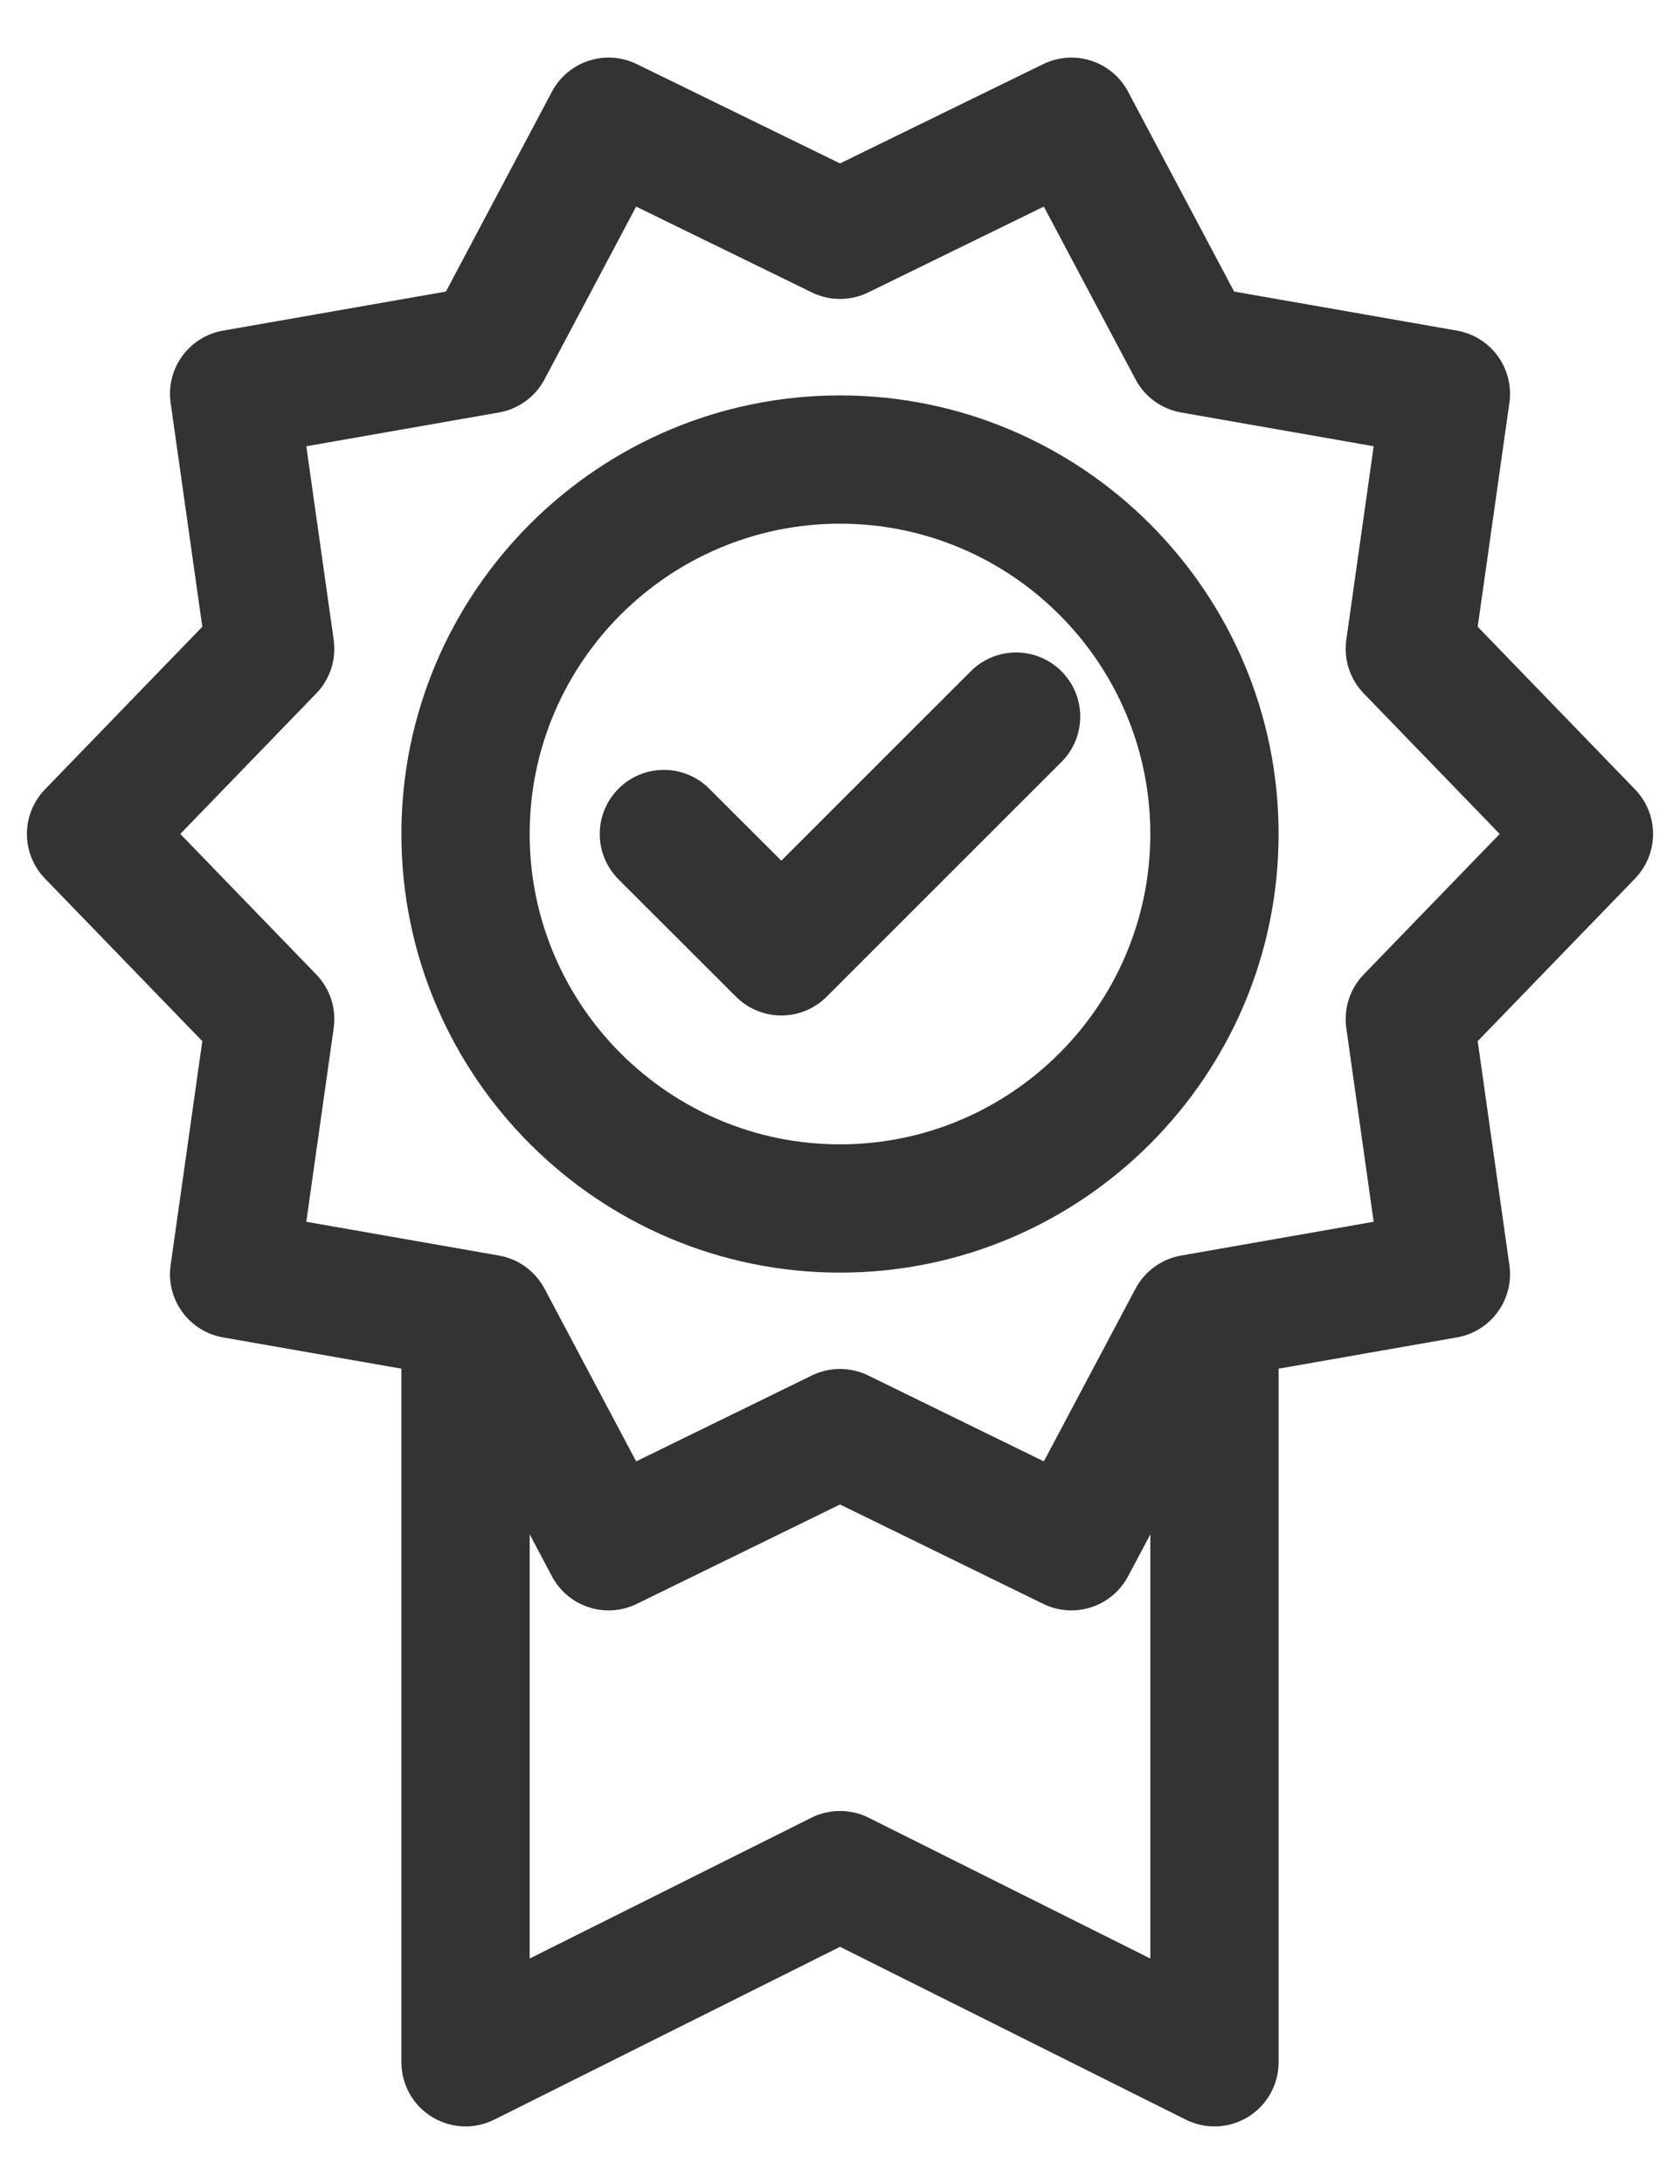
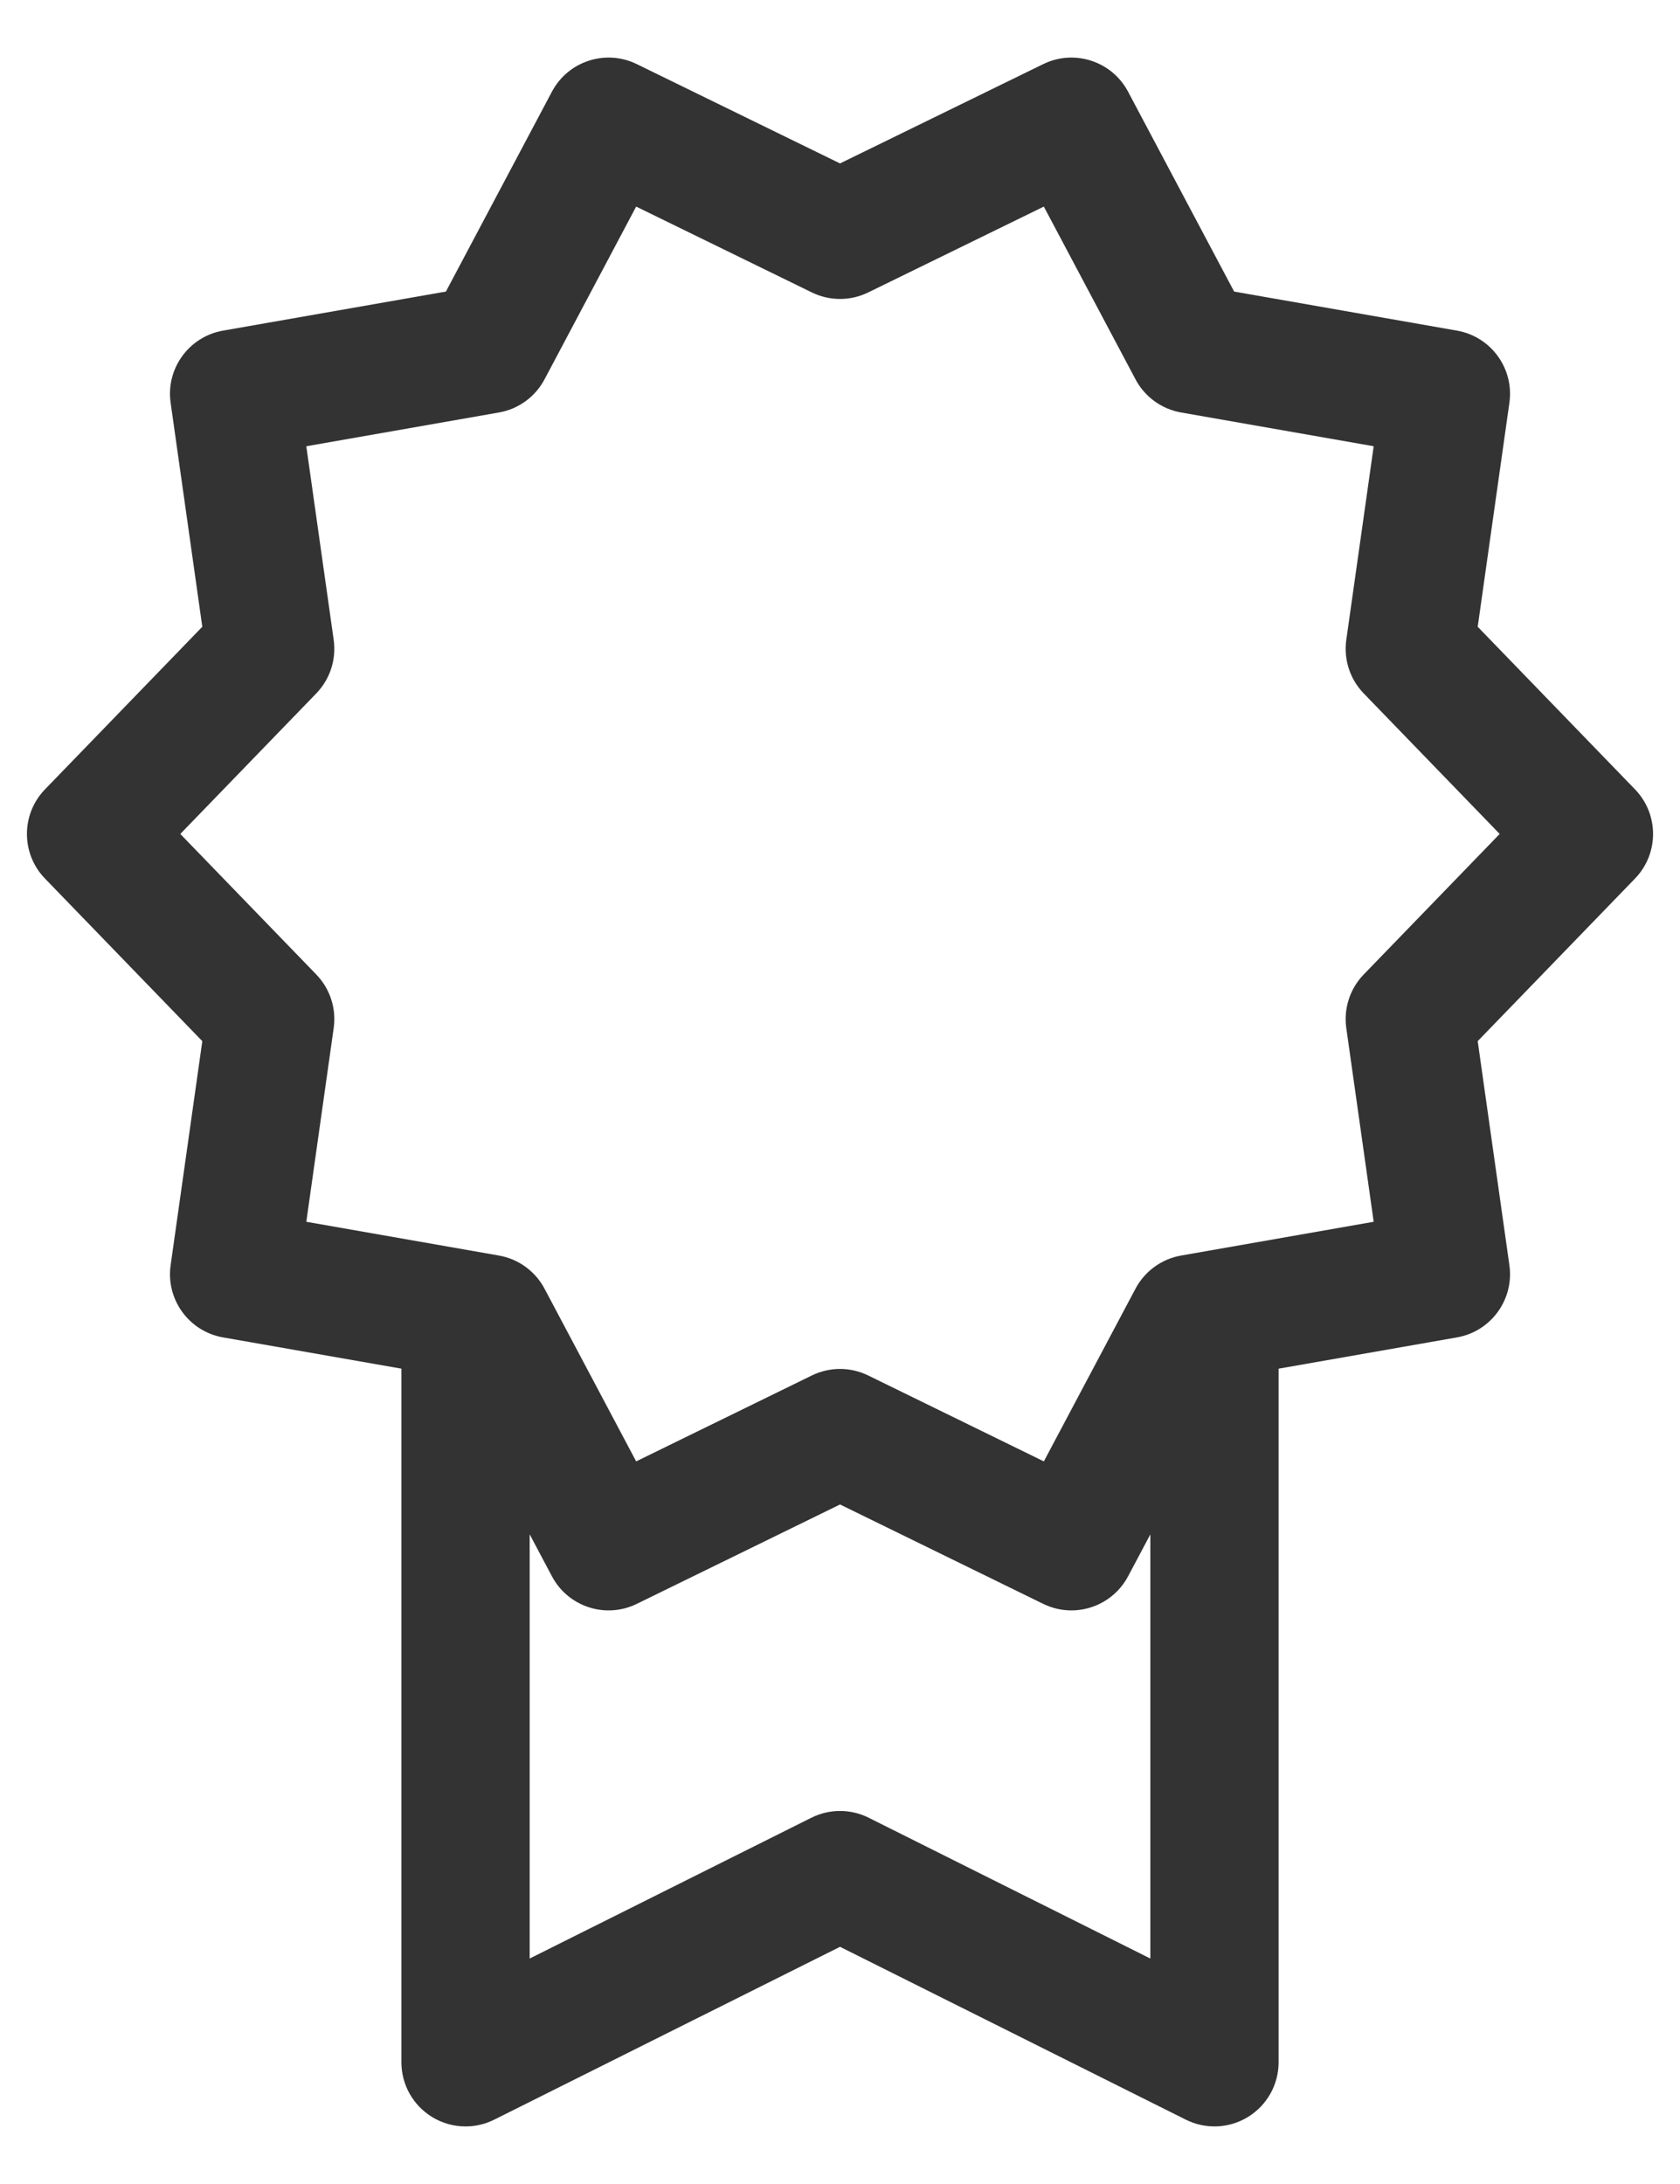
<svg xmlns="http://www.w3.org/2000/svg" version="1.1" id="Capa_1" x="0px" y="0px" width="400px" height="520px" viewBox="280 20 400 520" enable-background="new 280 20 400 520" xml:space="preserve">
  <g>
    <path fill="#333333" d="M669.292,207.946l-37.459-38.718l7.546-53.327c1.153-8.157-4.368-15.759-12.483-17.181l-53.056-9.3   l-25.255-47.596c-3.86-7.275-12.801-10.178-20.195-6.561l-48.385,23.65l-48.396-23.65c-7.401-3.618-16.333-0.713-20.196,6.564   L386.168,89.42l-53.062,9.3c-8.113,1.421-13.637,9.024-12.482,17.181l7.543,53.327l-37.459,38.718   c-5.728,5.921-5.728,15.315,0.001,21.236l37.458,38.712l-7.543,53.357c-1.153,8.155,4.37,15.756,12.482,17.178l42.466,7.443v165.15   c0,5.292,2.74,10.207,7.242,12.987c2.451,1.517,5.237,2.283,8.028,2.283c2.334,0,4.673-0.535,6.83-1.613l82.335-41.152   l82.323,41.152c4.732,2.366,10.355,2.114,14.857-0.67c4.5-2.783,7.242-7.697,7.242-12.989V345.876l42.468-7.449   c8.113-1.424,13.635-9.024,12.482-17.181l-7.545-53.355l37.457-38.712C675.017,223.262,675.017,213.867,669.292,207.946z    M486.834,452.795c-4.296-2.147-9.356-2.149-13.656,0l-67.064,33.522V385.319l5.302,9.995c3.86,7.279,12.803,10.181,20.198,6.561   l48.394-23.666l48.381,23.666c2.157,1.055,4.446,1.556,6.7,1.556c5.477,0,10.764-2.961,13.498-8.114l5.303-9.986v100.988   L486.834,452.795z M604.692,252.022c-3.276,3.386-4.806,8.094-4.146,12.758l6.521,46.118l-45.854,8.041   c-4.638,0.813-8.643,3.722-10.851,7.881l-21.828,41.128l-41.82-20.455c-2.116-1.036-4.413-1.555-6.71-1.555   s-4.593,0.518-6.709,1.555l-41.828,20.455l-21.82-41.126c-2.207-4.161-6.212-7.07-10.853-7.883l-45.864-8.041l6.52-46.12   c0.66-4.663-0.87-9.373-4.146-12.756l-32.375-33.461l32.377-33.464c3.274-3.386,4.803-8.094,4.144-12.755l-6.52-46.09l45.864-8.041   c4.64-0.812,8.646-3.724,10.854-7.885l21.82-41.138L473.3,89.629c4.231,2.068,9.181,2.068,13.412,0l41.818-20.442l21.833,41.14   c2.206,4.16,6.212,7.069,10.851,7.883l45.854,8.039l-6.521,46.089c-0.66,4.664,0.869,9.372,4.144,12.758l32.377,33.464   L604.692,252.022z" />
-     <path fill="#333333" d="M480.005,114.145c-57.585,0-104.435,46.841-104.435,104.418c0,57.589,46.849,104.441,104.435,104.441   c57.578,0,104.421-46.853,104.421-104.441C584.426,160.987,537.583,114.145,480.005,114.145z M480.005,292.463   c-40.745,0-73.894-33.15-73.894-73.899c0-40.737,33.149-73.877,73.894-73.877c40.737,0,73.88,33.14,73.88,73.877   C553.885,259.313,520.742,292.463,480.005,292.463z" />
-     <path fill="#333333" d="M511.134,179.823l-45.108,45.099l-17.167-17.146c-5.965-5.961-15.635-5.955-21.596,0.012   c-5.959,5.968-5.954,15.635,0.015,21.594l27.96,27.931c2.981,2.979,6.886,4.467,10.792,4.467c3.907,0,7.815-1.49,10.796-4.471   l55.9-55.888c5.965-5.961,5.965-15.631,0.002-21.596C526.767,173.862,517.098,173.861,511.134,179.823z" />
  </g>
</svg>